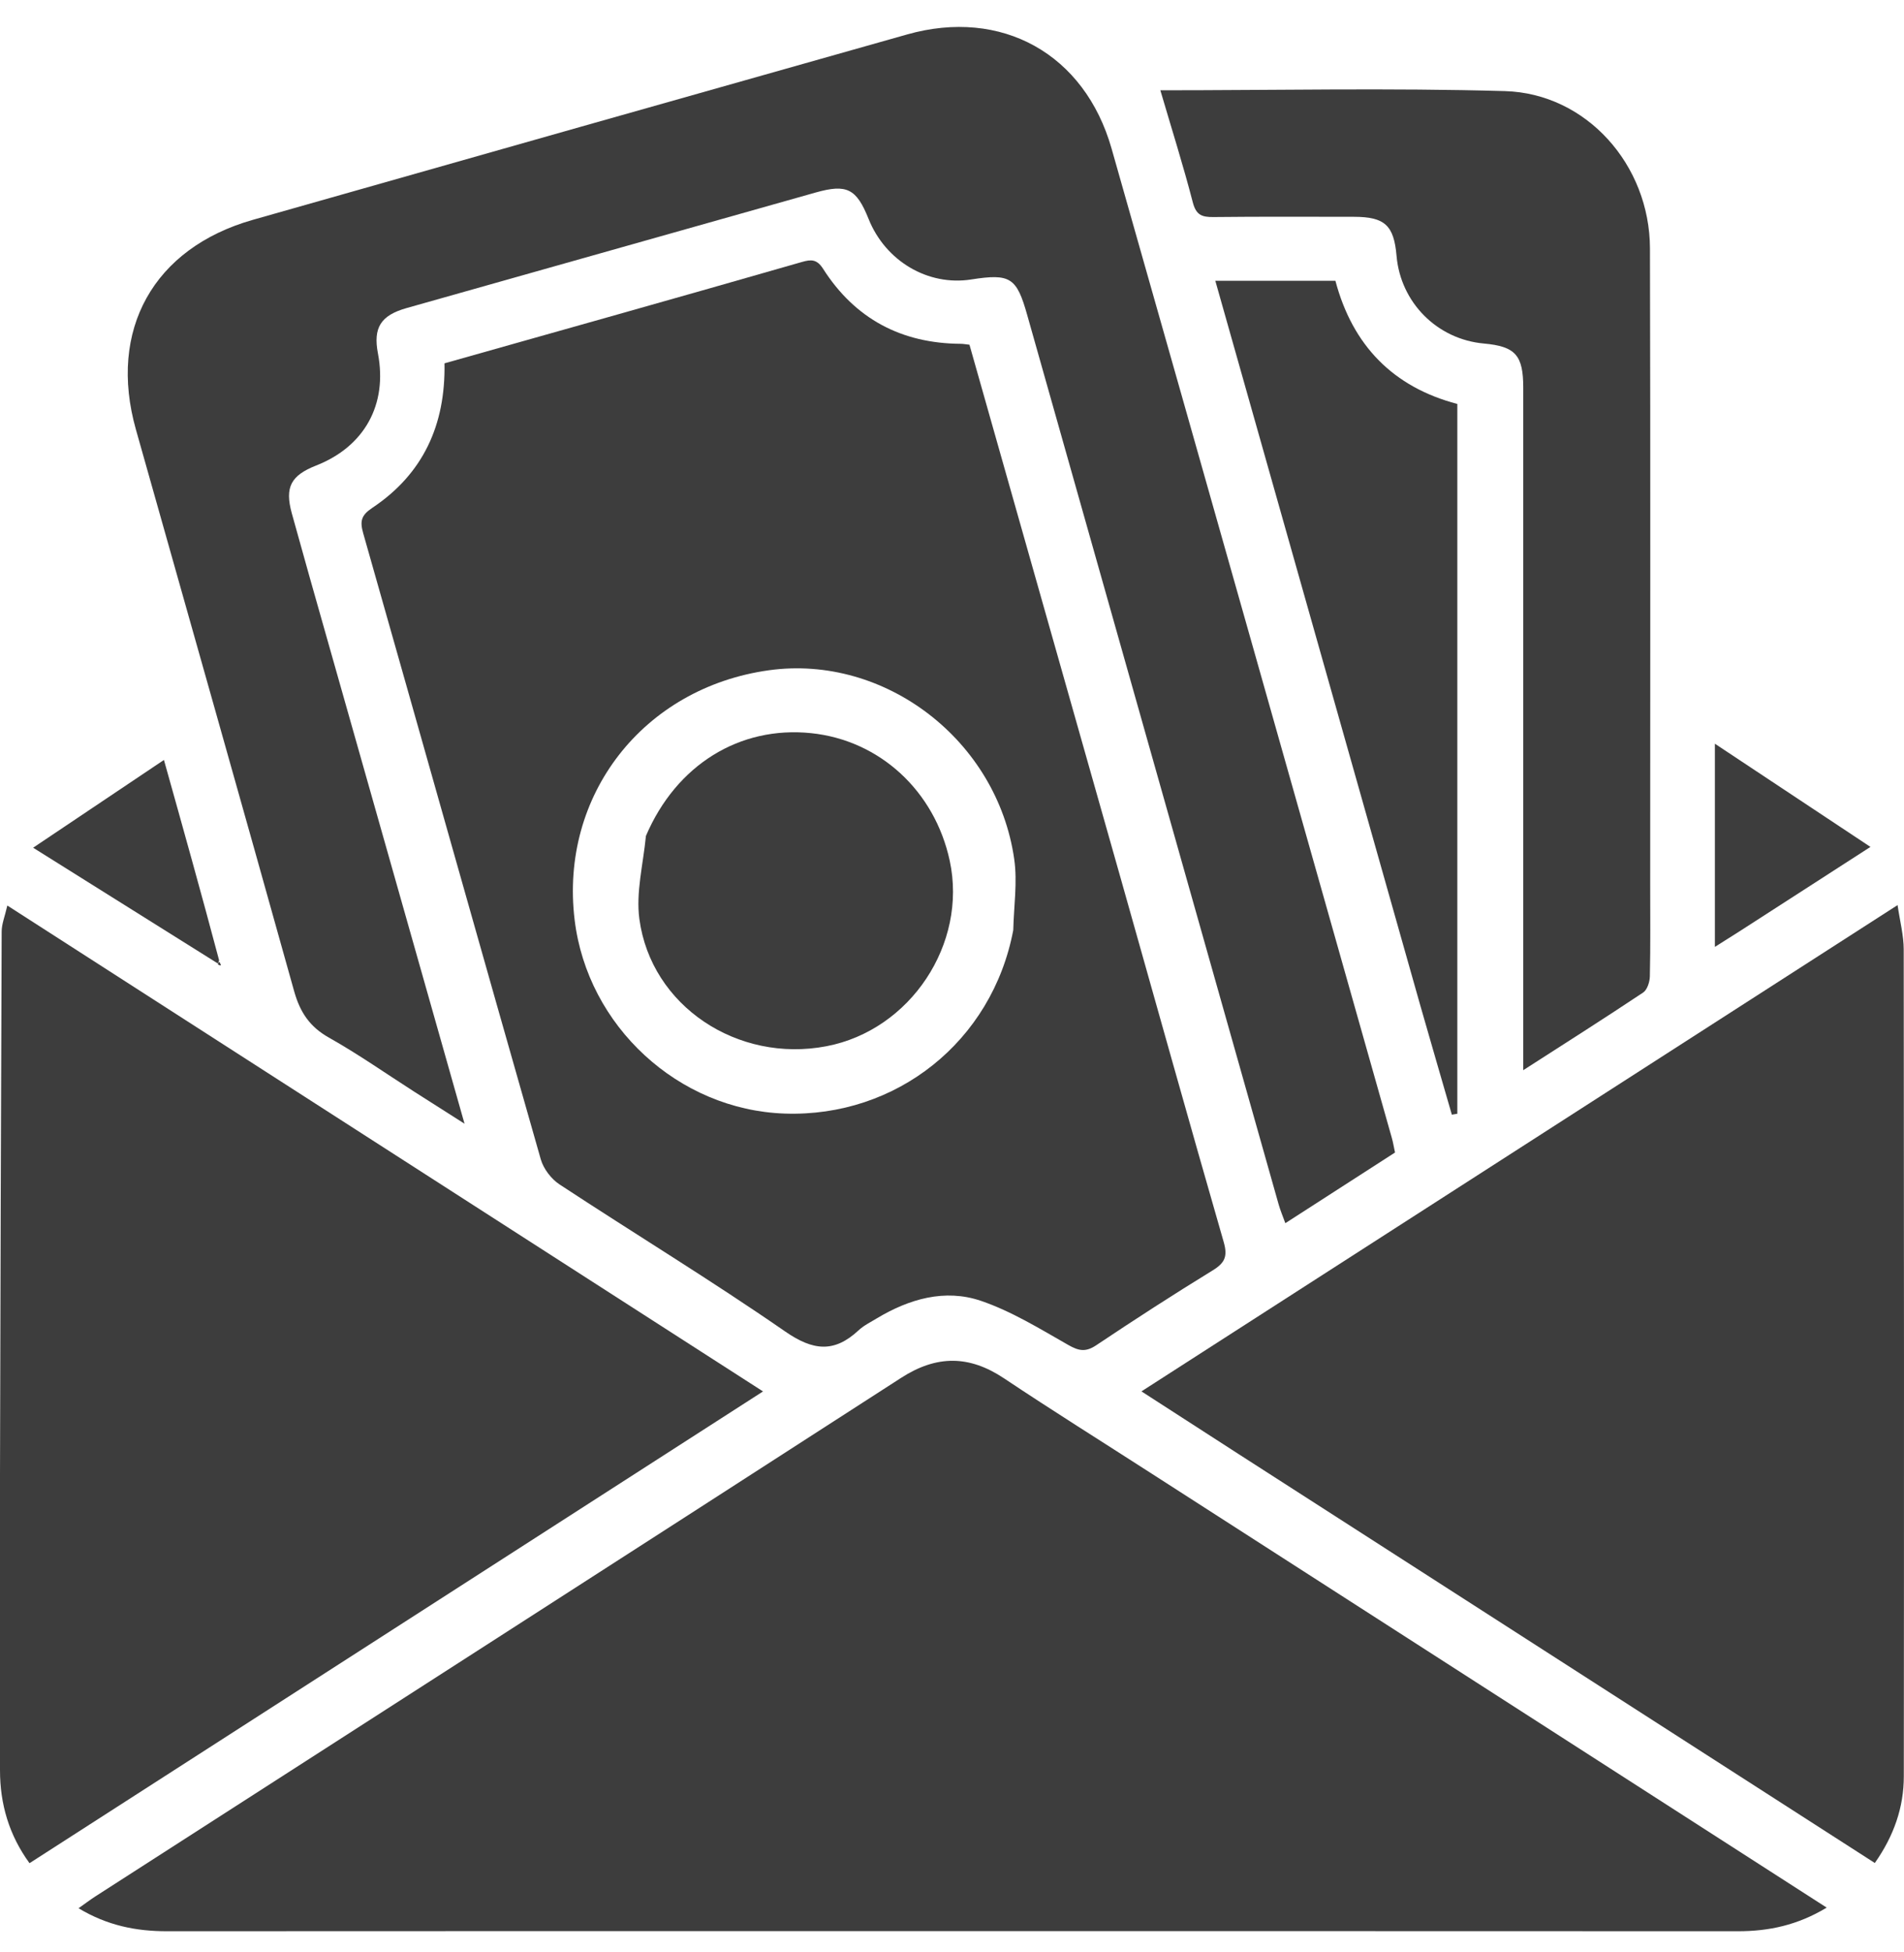
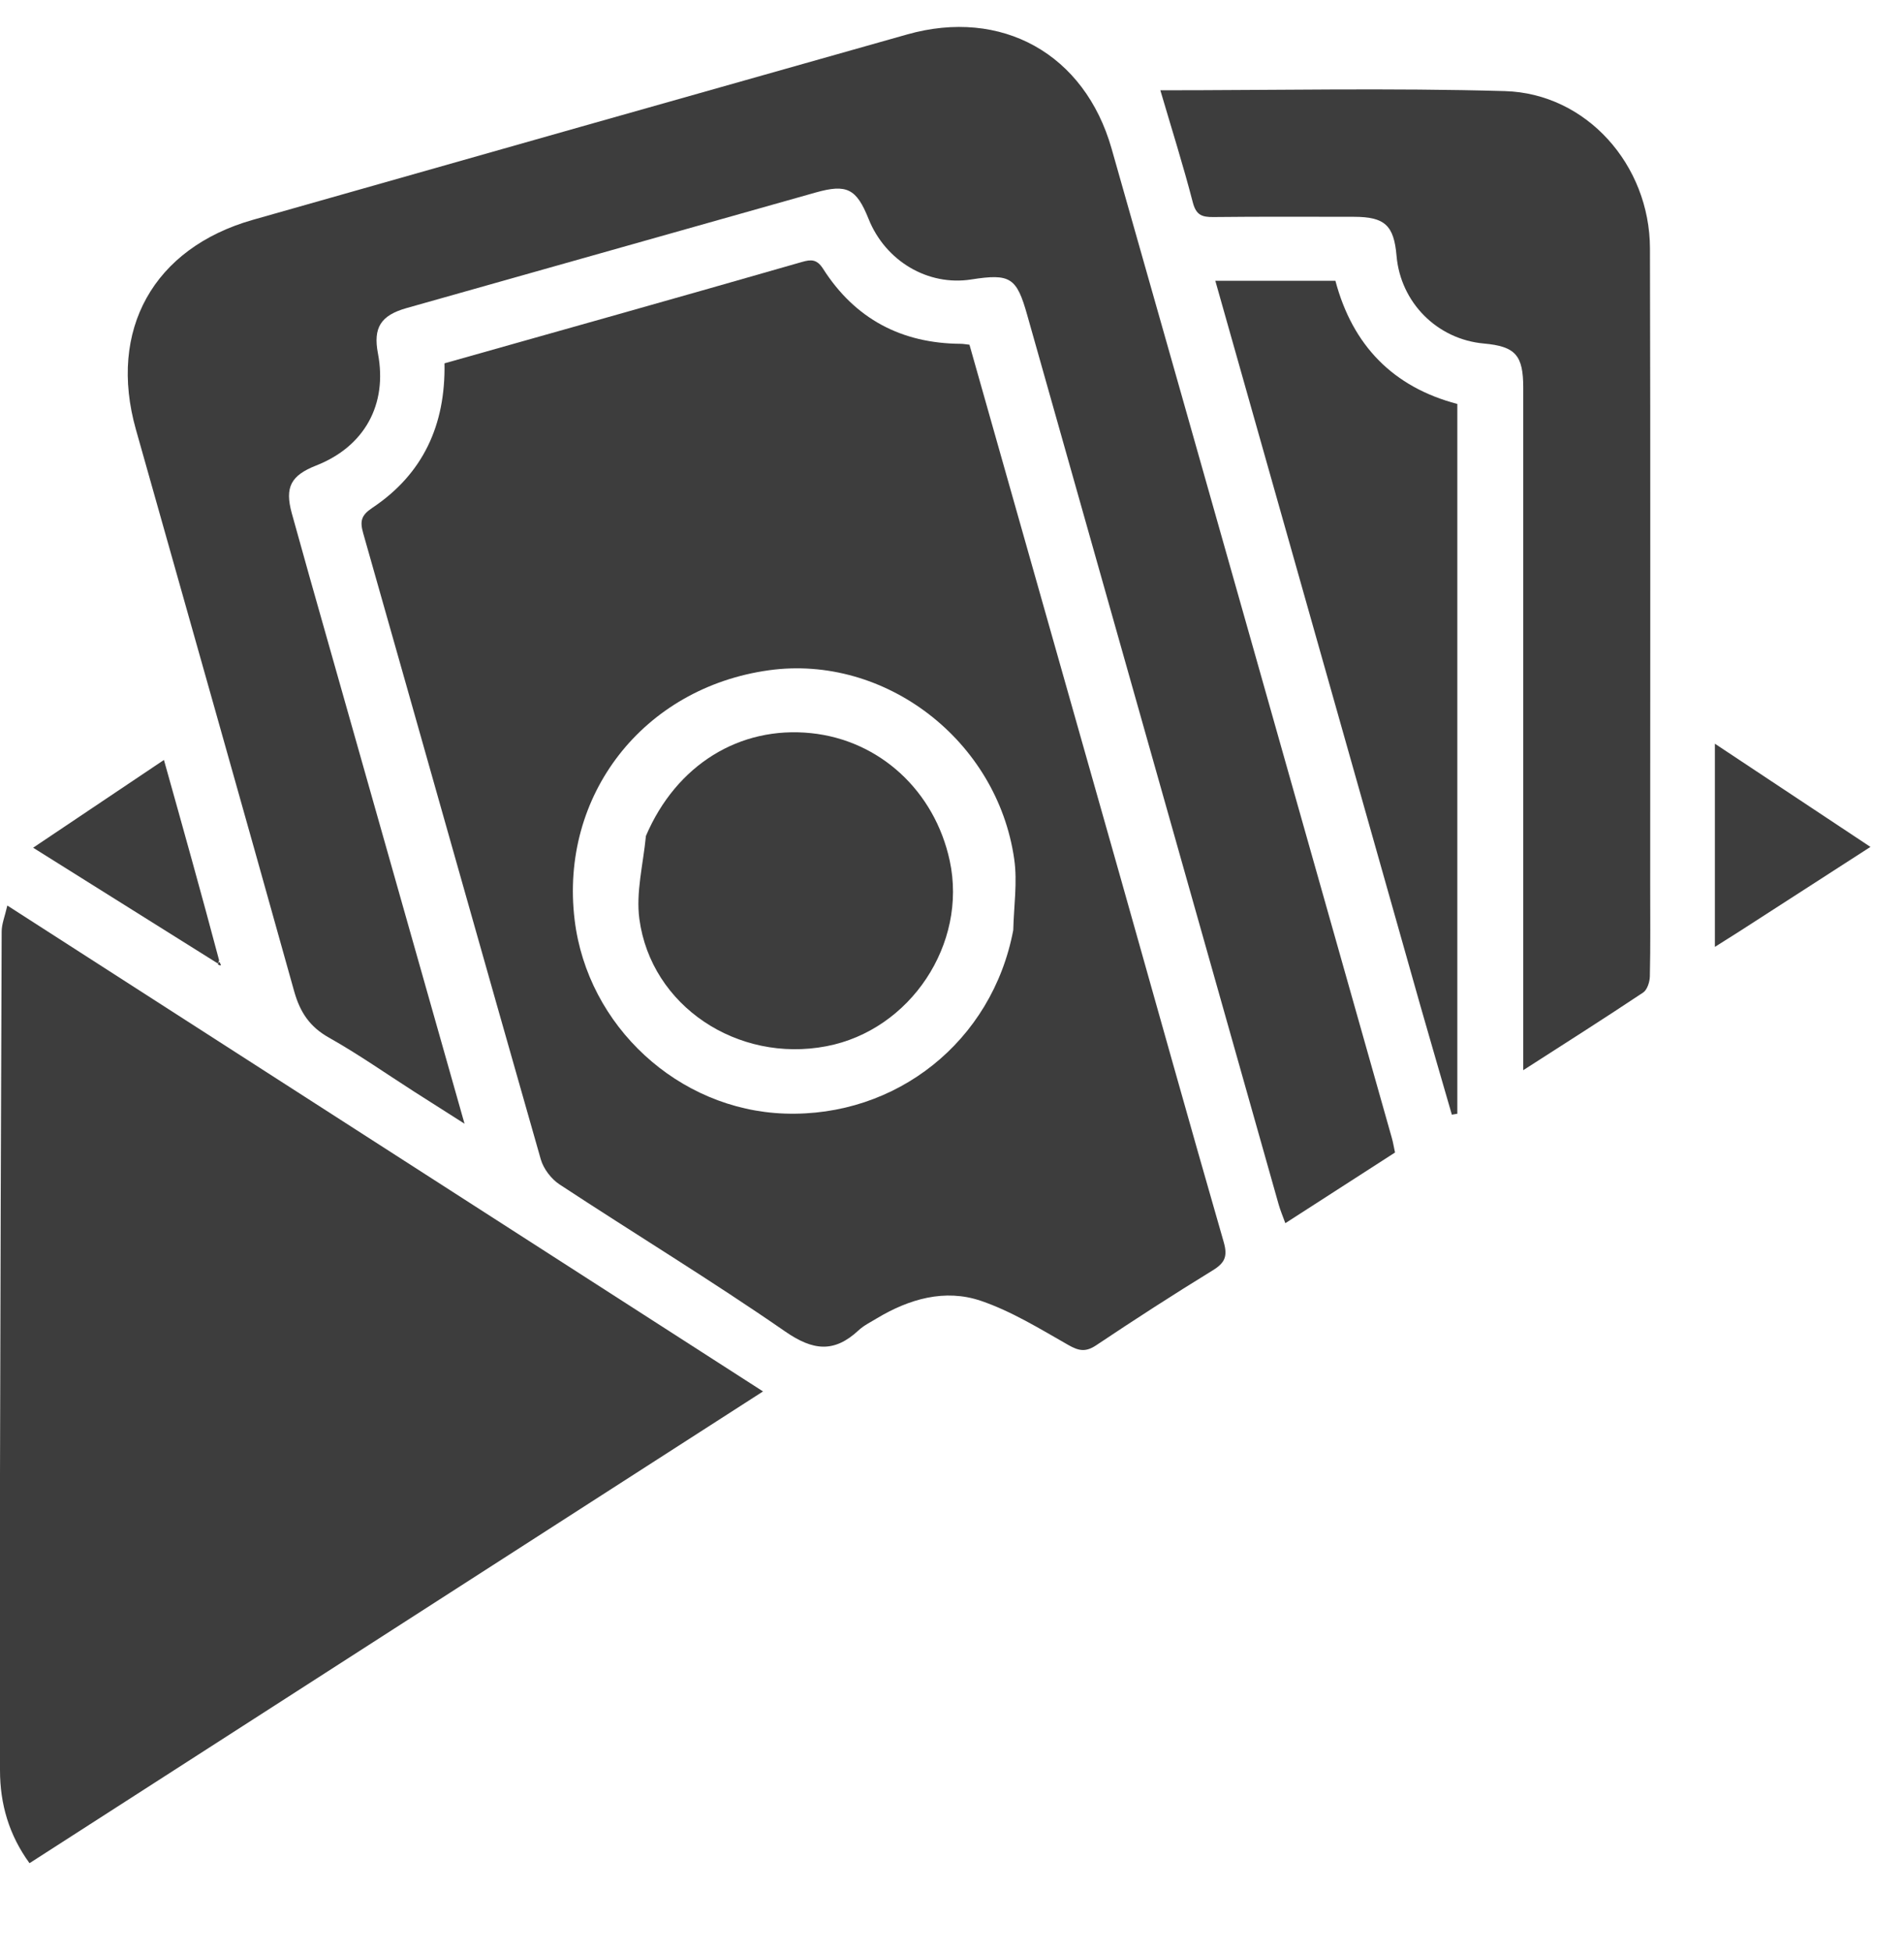
<svg xmlns="http://www.w3.org/2000/svg" width="40" height="41" viewBox="0 0 40 41" fill="none">
-   <path d="M24.193 30.945C28.924 33.987 33.631 37.011 38.376 40.06C37.762 40.43 37.156 40.557 36.507 40.556C30.73 40.553 24.953 40.554 19.175 40.554C13.954 40.554 8.732 40.552 3.51 40.556C2.862 40.557 2.254 40.437 1.65 40.073C1.788 39.976 1.894 39.895 2.006 39.823C7.648 36.195 13.294 32.572 18.931 28.935C19.677 28.454 20.361 28.457 21.093 28.945C22.107 29.622 23.142 30.268 24.193 30.945Z" fill="#3D3D3D" />
  <path d="M23.559 18.498C24.28 21.048 24.983 23.568 25.708 26.082C25.794 26.381 25.735 26.519 25.48 26.676C24.653 27.183 23.838 27.71 23.032 28.249C22.811 28.397 22.667 28.372 22.444 28.245C21.847 27.905 21.25 27.536 20.606 27.317C19.848 27.06 19.099 27.278 18.418 27.687C18.288 27.766 18.146 27.835 18.036 27.938C17.524 28.413 17.082 28.367 16.495 27.961C14.946 26.889 13.333 25.91 11.758 24.875C11.582 24.76 11.418 24.546 11.361 24.346C10.11 19.966 8.877 15.582 7.631 11.201C7.559 10.949 7.584 10.824 7.817 10.668C8.885 9.957 9.362 8.928 9.338 7.63C10.553 7.288 11.764 6.947 12.974 6.604C14.266 6.238 15.558 5.873 16.849 5.501C17.04 5.446 17.162 5.441 17.292 5.645C17.963 6.697 18.94 7.213 20.187 7.22C20.24 7.221 20.293 7.231 20.367 7.239C21.428 10.985 22.488 14.725 23.559 18.498ZM21.287 19.532C21.298 19.035 21.377 18.527 21.307 18.041C20.949 15.541 18.588 13.74 16.157 14.075C13.516 14.44 11.755 16.699 12.072 19.317C12.342 21.55 14.251 23.309 16.486 23.385C18.828 23.465 20.845 21.871 21.287 19.532Z" fill="#3D3D3D" />
  <path d="M6.507 12.128C7.587 15.942 8.659 19.723 9.759 23.598C9.36 23.344 9.031 23.136 8.703 22.926C8.108 22.545 7.527 22.137 6.912 21.791C6.505 21.563 6.302 21.254 6.179 20.814C5.081 16.88 3.964 12.951 2.855 9.019C2.266 6.931 3.222 5.211 5.311 4.617C9.893 3.315 14.475 2.017 19.059 0.723C21.042 0.163 22.786 1.129 23.353 3.122C25.323 10.047 27.28 16.976 29.242 23.903C29.268 23.994 29.282 24.089 29.307 24.203C28.55 24.69 27.795 25.177 27.003 25.687C26.947 25.533 26.895 25.412 26.86 25.285C25.099 19.063 23.34 12.841 21.581 6.619C21.358 5.826 21.227 5.74 20.403 5.869C19.495 6.011 18.601 5.483 18.247 4.596C17.992 3.961 17.791 3.858 17.135 4.043C14.27 4.851 11.405 5.661 8.54 6.47C7.999 6.623 7.836 6.881 7.94 7.423C8.145 8.496 7.657 9.378 6.639 9.777C6.109 9.986 5.981 10.233 6.129 10.775C6.25 11.216 6.377 11.655 6.507 12.128Z" fill="#3D3D3D" />
  <path d="M0 30.971C0.01 27.14 0.019 23.351 0.035 19.562C0.035 19.402 0.103 19.242 0.154 19.016C5.451 22.421 10.71 25.801 16.03 29.22C10.874 32.535 5.755 35.826 0.62 39.127C0.191 38.538 4.96111e-05 37.888 4.57776e-05 37.175C3.6194e-05 35.121 1.59171e-05 33.067 0 30.971Z" fill="#3D3D3D" />
-   <path d="M26.02 30.535C25.345 30.099 24.694 29.68 23.98 29.219C29.28 25.811 34.538 22.431 39.865 19.007C39.915 19.351 39.994 19.645 39.994 19.939C40.001 25.727 40.002 31.514 39.996 37.302C39.996 37.954 39.788 38.552 39.387 39.123C34.935 36.263 30.49 33.407 26.02 30.535Z" fill="#3D3D3D" />
  <path d="M32.001 17.053C32.001 14.055 32.001 11.097 32.001 8.14C32.001 7.458 31.835 7.274 31.174 7.214C30.192 7.126 29.423 6.353 29.339 5.371C29.284 4.732 29.091 4.554 28.447 4.553C27.461 4.552 26.475 4.547 25.489 4.558C25.25 4.56 25.128 4.516 25.059 4.25C24.855 3.463 24.609 2.687 24.377 1.896C26.788 1.896 29.203 1.844 31.614 1.913C33.328 1.962 34.658 3.462 34.663 5.215C34.675 9.672 34.667 14.129 34.668 18.585C34.668 19.224 34.675 19.863 34.661 20.501C34.659 20.619 34.606 20.785 34.52 20.843C33.705 21.386 32.879 21.91 32.001 22.474C32.001 20.638 32.001 18.867 32.001 17.053Z" fill="#3D3D3D" />
  <path d="M29.842 21.128C28.403 16.037 26.971 10.979 25.532 5.897C26.401 5.897 27.218 5.897 28.055 5.897C28.415 7.256 29.27 8.13 30.616 8.483C30.616 13.456 30.616 18.422 30.616 23.389C30.578 23.395 30.539 23.401 30.501 23.408C30.284 22.659 30.066 21.91 29.842 21.128Z" fill="#3D3D3D" />
  <path d="M4.573 20.231C3.323 19.447 2.072 18.664 0.696 17.802C1.645 17.165 2.518 16.58 3.444 15.959C3.847 17.396 4.23 18.76 4.603 20.166C4.594 20.209 4.573 20.231 4.573 20.231Z" fill="#3D3D3D" />
  <path d="M36.571 19.541C36.384 19.659 36.223 19.761 36.027 19.885C36.027 18.464 36.027 17.077 36.027 15.618C37.115 16.34 38.174 17.042 39.295 17.785C38.316 18.417 37.457 18.971 36.571 19.541Z" fill="#3D3D3D" />
  <path d="M4.605 20.199C4.624 20.217 4.633 20.245 4.642 20.274C4.623 20.273 4.604 20.273 4.579 20.252C4.573 20.231 4.594 20.209 4.605 20.199Z" fill="#3D3D3D" />
  <path d="M13.57 17.554C14.208 16.061 15.539 15.242 17.038 15.396C18.479 15.544 19.635 16.607 19.952 18.074C20.329 19.822 19.124 21.635 17.361 21.971C15.494 22.328 13.677 21.125 13.432 19.298C13.357 18.743 13.511 18.157 13.57 17.554Z" fill="#3D3D3D" />
</svg>